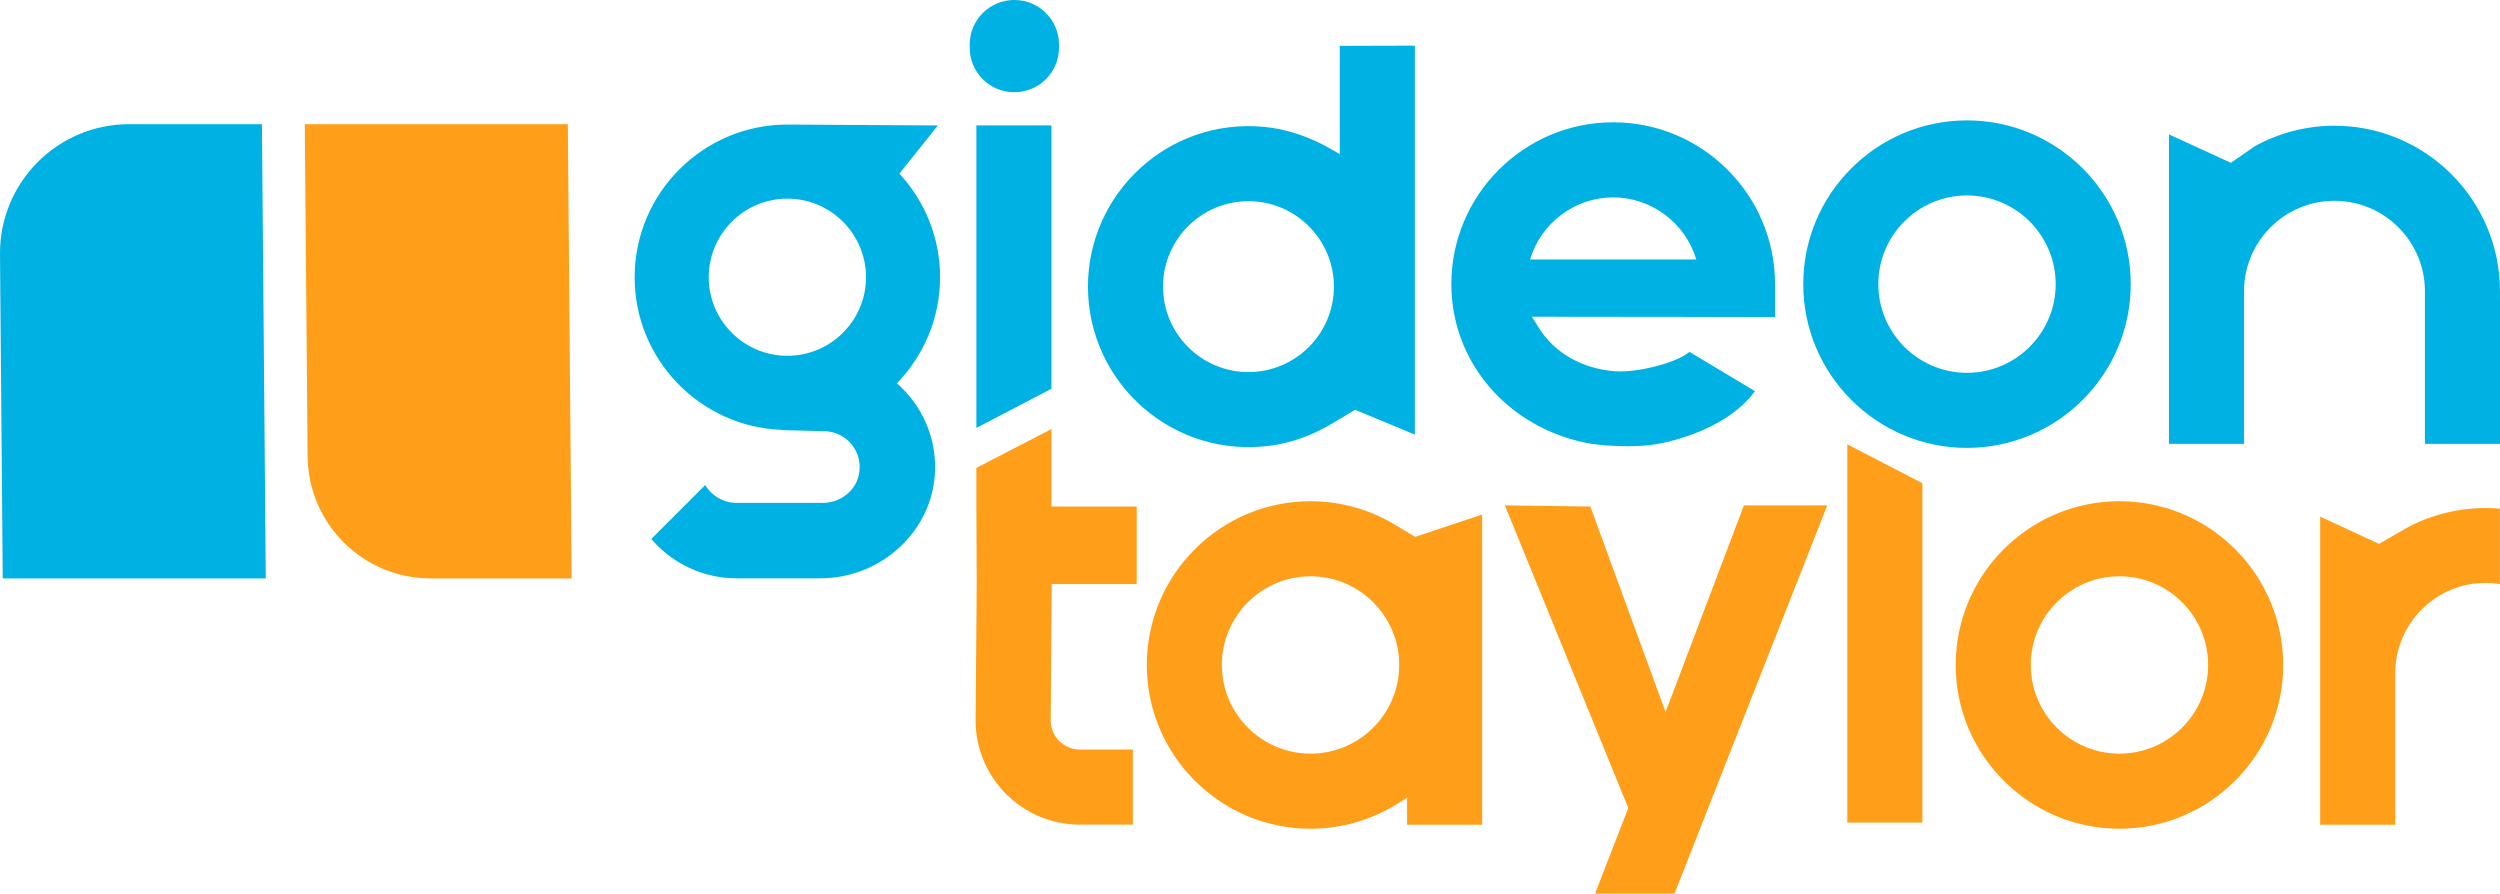
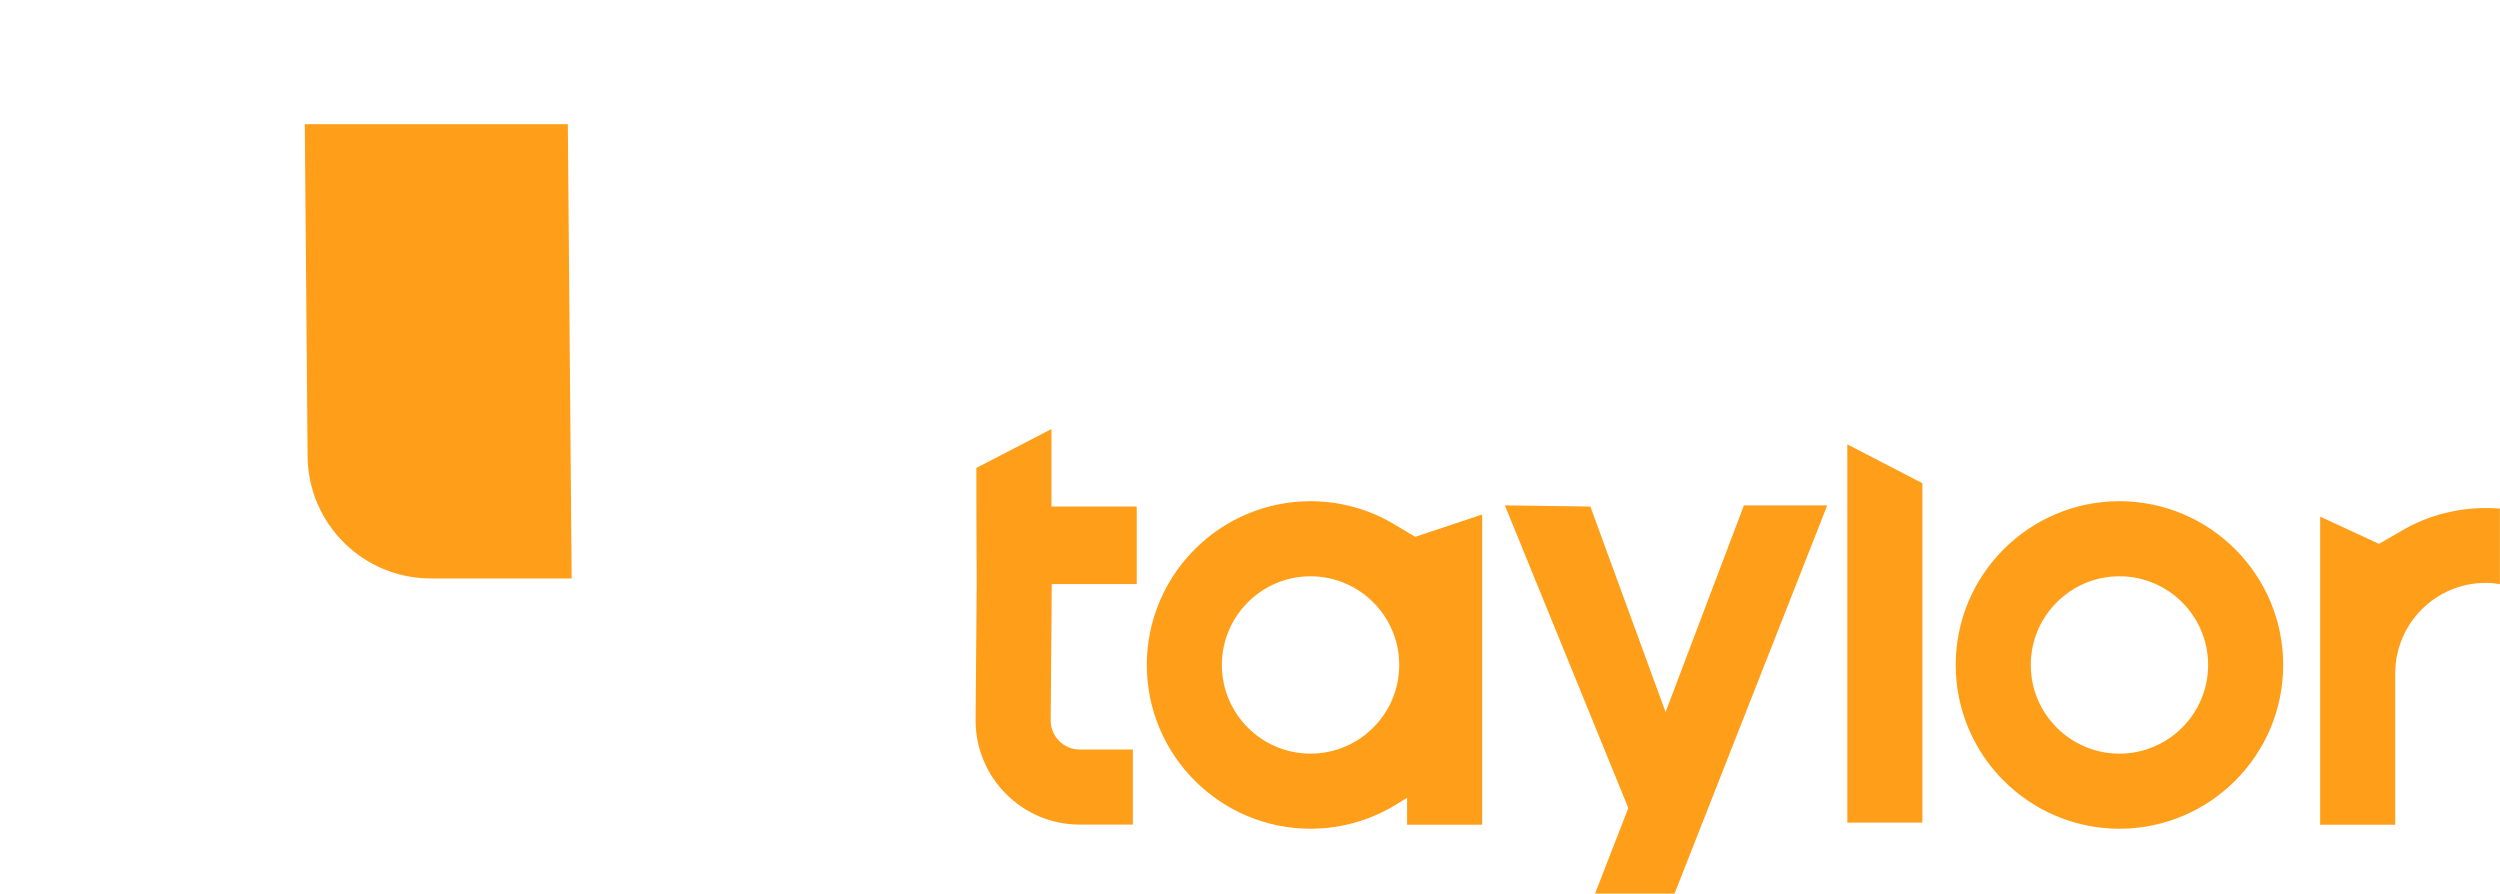
<svg xmlns="http://www.w3.org/2000/svg" id="uuid-6f7d19bc-8624-4b55-b6d0-059b43b3f48b" data-name="Layer 2" viewBox="0 0 383.346 137.022">
  <g id="uuid-f7c7de1d-a690-49c7-988e-020745f50c0b" data-name="Layer 1">
    <g>
-       <path d="m87.071,19.044l.586,69.654h-21.599c-10.372,0-18.803-8.361-18.891-18.732l-.428-50.922h40.332Zm263.031,82.921c0,13.847-11.264,25.111-25.109,25.111s-25.109-11.264-25.109-25.111,11.265-25.109,25.109-25.109,25.109,11.264,25.109,25.109Zm-11.511,0c0-7.498-6.1-13.598-13.598-13.598s-13.597,6.1-13.597,13.598,6.099,13.598,13.597,13.598,13.598-6.1,13.598-13.598Zm-121.583-19.645l10.265-3.421v47.561h-11.513v-4.126l-1.729,1.06c-3.933,2.408-8.453,3.682-13.074,3.682-13.844,0-25.108-11.264-25.108-25.111s11.264-25.109,25.108-25.109c4.622,0,9.143,1.273,13.074,3.681l2.977,1.783Zm-2.452,19.645c0-7.498-6.101-13.598-13.599-13.598s-13.597,6.1-13.597,13.598,6.099,13.598,13.597,13.598,13.599-6.1,13.599-13.598Zm-53.329-24.297v-11.879l-11.511,5.962v5.917l.05,11.897-.167,20.907c0,8.808,7.165,15.973,15.973,15.973h8.137v-11.511h-8.137c-2.46,0-4.462-2.002-4.462-4.462l.167-20.907h13.027v-11.897h-13.077Zm207.739,3.321l-4.167,2.408-9.029-4.176v47.239h11.513v-23.214c0-7.647,6.22-13.868,13.867-13.868.734,0,1.461.073,2.18.187v-11.574c-4.936-.407-10.007.605-14.364,2.998Zm-85.702,45.153h11.512v-52.046l-11.512-5.958v58.004Zm-27.866-16.95l-11.535-31.52-13.108-.177,18.929,46.407-5.097,13.12h12.184l23.415-59.527h-12.777l-12.011,31.697Z" fill="#ff9e18" stroke-width="0" />
-       <path d="m40.166,19.044l.585,69.654H.419L0,39.001c-.092-10.995,8.795-19.957,19.79-19.957h20.375Zm286.559,24.525c0,13.847-11.264,25.111-25.109,25.111s-25.109-11.264-25.109-25.111,11.265-25.109,25.109-25.109,25.109,11.264,25.109,25.109Zm-11.511,0c0-7.498-6.1-13.598-13.598-13.598s-13.597,6.1-13.597,13.598,6.099,13.598,13.597,13.598,13.598-6.1,13.598-13.598Zm-171.062-1.052c0,6.319-2.538,12.041-6.621,16.258,3.708,3.241,6.017,8.045,5.849,13.383-.293,9.3-8.282,16.521-17.586,16.52h-12.84c-5.121,0-9.859-2.248-13.082-6.039l8.265-8.265c1.016,1.693,2.824,2.738,4.817,2.738h13.21c2.624,0,5.013-1.773,5.54-4.344.724-3.535-1.971-6.654-5.381-6.654l-6.458-.162v-.038c-12.511-.459-22.55-10.774-22.55-23.397,0-12.912,10.506-23.418,23.418-23.418.849,0,23.08.136,23.08.136l-5.899,7.39c3.868,4.179,6.238,9.763,6.238,15.892Zm-11.36,0c0-6.649-5.409-12.058-12.059-12.058s-12.058,5.409-12.058,12.058c0,6.474,5.131,11.754,11.538,12.03h1.041c6.407-.276,11.538-5.556,11.538-12.03ZM205.439,7.033l11.511-.035v59.637l-9.152-3.798-3.774,2.253c-2.747,1.597-5.755,2.745-8.9,3.204-15.2,2.219-28.299-9.561-28.299-24.343,0-14.333,12.316-25.845,26.923-24.506,3.671.336,7.201,1.585,10.391,3.435l1.3.753V7.033Zm-.901,36.918c0-7.225-5.876-13.101-13.1-13.101s-13.101,5.876-13.101,13.101,5.877,13.101,13.101,13.101,13.1-5.877,13.1-13.101Zm153.428-24.672c-4.253,0-8.466,1.081-12.186,3.124l-3.7,2.564-9.493-4.365v47.463h11.51v-23.407c0-7.646,6.221-13.867,13.869-13.867s13.868,6.221,13.868,13.867v23.407h11.512v-23.407c0-13.994-11.386-25.379-25.38-25.379Zm-85.783,24.292v5.037l-37.28-.04,1.089,1.74c2.416,3.861,6.706,6.277,11.771,6.626,3.063.202,8.945-1.099,11.307-2.973l10.034,6.018c-3.276,4.495-9.397,6.944-14.255,7.966-4.451.936-10.212.24-11.338.024-12.166-2.337-20.963-12.31-20.963-24.398,0-13.685,11.133-24.818,24.816-24.818s24.819,11.133,24.819,24.818Zm-12.077-3.784c-1.67-5.612-6.888-9.521-12.742-9.521s-11.071,3.909-12.74,9.521h25.482Zm-110.39,25.831l11.511-6.004V19.233h-11.511v46.385ZM155.561,0h-.044c-3.765,0-6.827,3.064-6.827,6.828,0,.082.009.162.012.243-.003.081-.012.161-.012.243,0,3.765,3.062,6.829,6.827,6.829,3.809,0,6.872-3.064,6.872-6.829,0-.082-.009-.162-.012-.243.003-.081.012-.161.012-.243,0-3.764-3.063-6.828-6.828-6.828Z" fill="#00b2e3" stroke-width="0" />
+       <path d="m87.071,19.044l.586,69.654h-21.599c-10.372,0-18.803-8.361-18.891-18.732l-.428-50.922h40.332Zm263.031,82.921c0,13.847-11.264,25.111-25.109,25.111s-25.109-11.264-25.109-25.111,11.265-25.109,25.109-25.109,25.109,11.264,25.109,25.109Zm-11.511,0c0-7.498-6.1-13.598-13.598-13.598s-13.597,6.1-13.597,13.598,6.099,13.598,13.597,13.598,13.598-6.1,13.598-13.598Zm-121.583-19.645l10.265-3.421v47.561h-11.513v-4.126l-1.729,1.06c-3.933,2.408-8.453,3.682-13.074,3.682-13.844,0-25.108-11.264-25.108-25.111s11.264-25.109,25.108-25.109c4.622,0,9.143,1.273,13.074,3.681l2.977,1.783Zm-2.452,19.645c0-7.498-6.101-13.598-13.599-13.598s-13.597,6.1-13.597,13.598,6.099,13.598,13.597,13.598,13.599-6.1,13.599-13.598Zm-53.329-24.297v-11.879l-11.511,5.962v5.917l.05,11.897-.167,20.907c0,8.808,7.165,15.973,15.973,15.973h8.137v-11.511h-8.137c-2.46,0-4.462-2.002-4.462-4.462l.167-20.907h13.027v-11.897h-13.077Zm207.739,3.321l-4.167,2.408-9.029-4.176v47.239h11.513v-23.214c0-7.647,6.22-13.868,13.867-13.868.734,0,1.461.073,2.18.187v-11.574c-4.936-.407-10.007.605-14.364,2.998Zm-85.702,45.153h11.512v-52.046l-11.512-5.958v58.004m-27.866-16.95l-11.535-31.52-13.108-.177,18.929,46.407-5.097,13.12h12.184l23.415-59.527h-12.777l-12.011,31.697Z" fill="#ff9e18" stroke-width="0" />
    </g>
  </g>
</svg>